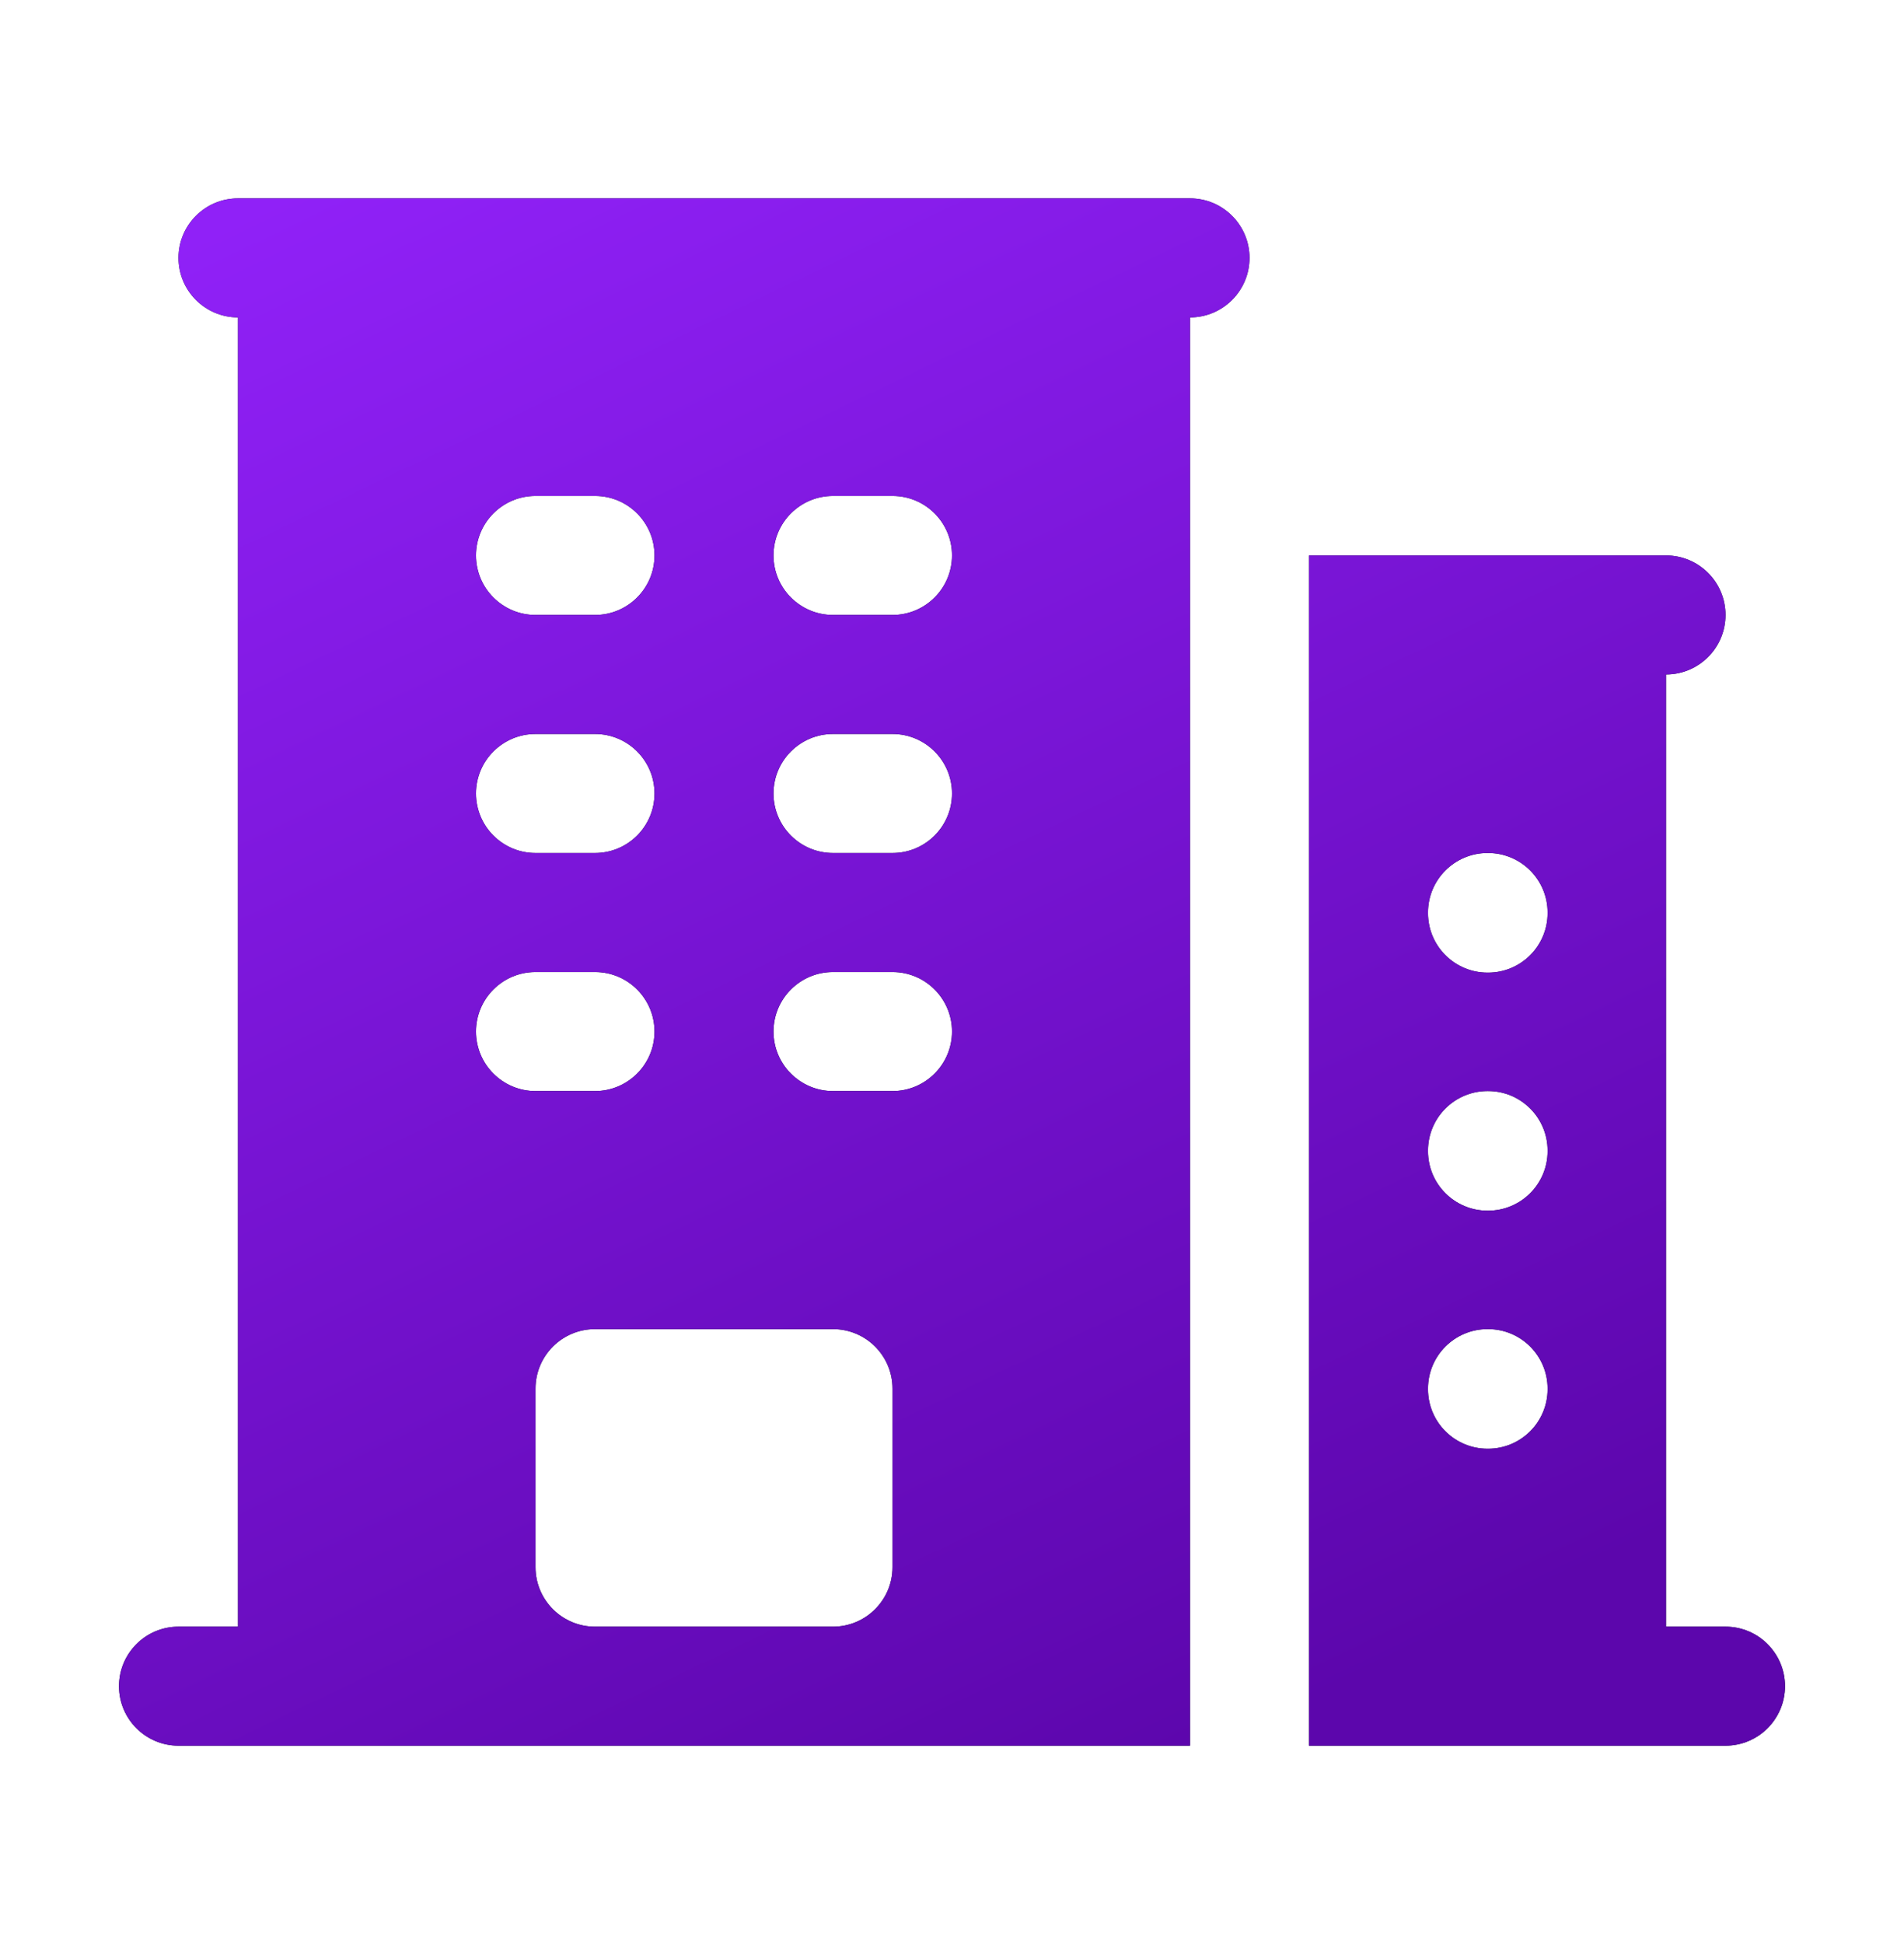
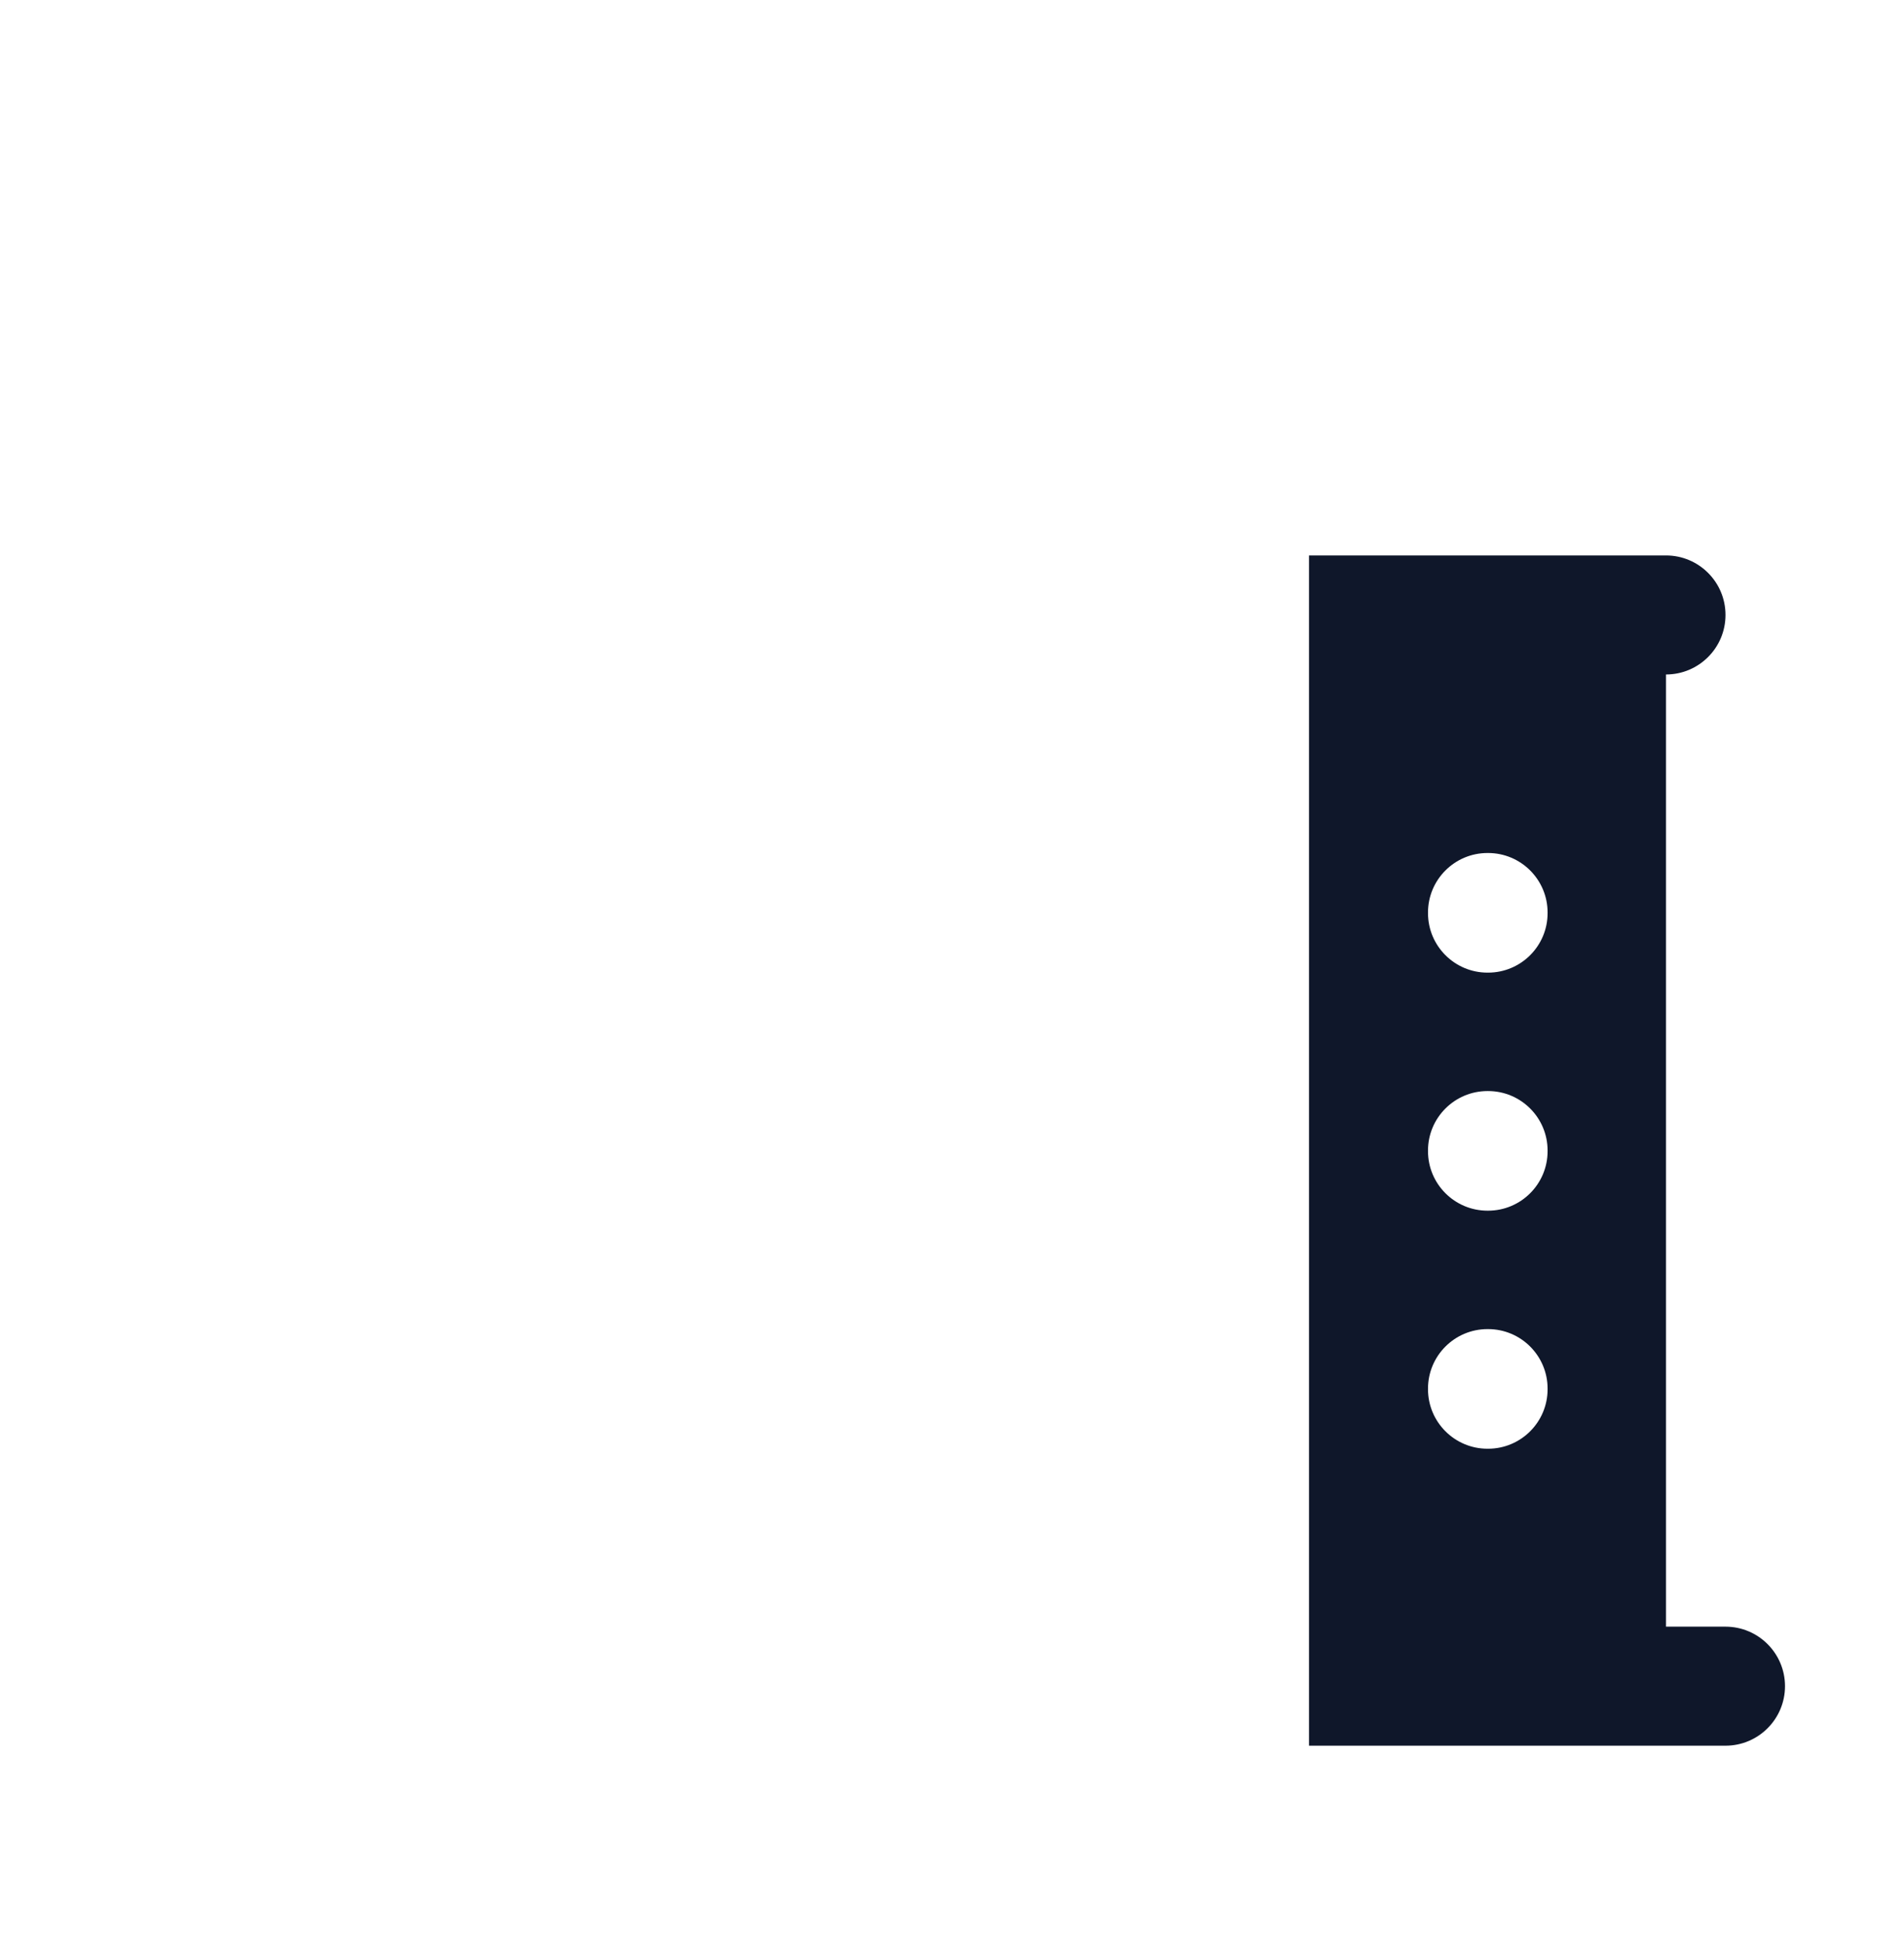
<svg xmlns="http://www.w3.org/2000/svg" width="48" height="49" viewBox="0 0 48 49" fill="none">
-   <path fill-rule="evenodd" clip-rule="evenodd" d="M6 5C5.172 5 4.5 5.672 4.5 6.5C4.5 7.328 5.172 8 6 8V41H4.5C3.672 41 3 41.672 3 42.5C3 43.328 3.672 44 4.5 44H30V8C30.828 8 31.5 7.328 31.5 6.5C31.5 5.672 30.828 5 30 5H6ZM13.5 39.5V35C13.5 34.172 14.172 33.5 15 33.5H21C21.828 33.5 22.5 34.172 22.5 35V39.5C22.5 40.328 21.828 41 21 41H15C14.172 41 13.5 40.328 13.5 39.5ZM12 14C12 13.172 12.672 12.5 13.5 12.5H15C15.828 12.5 16.5 13.172 16.5 14C16.5 14.828 15.828 15.5 15 15.5H13.5C12.672 15.5 12 14.828 12 14ZM13.5 18.5C12.672 18.5 12 19.172 12 20C12 20.828 12.672 21.5 13.5 21.5H15C15.828 21.5 16.5 20.828 16.5 20C16.5 19.172 15.828 18.5 15 18.5H13.5ZM12 26C12 25.172 12.672 24.5 13.5 24.5H15C15.828 24.5 16.5 25.172 16.5 26C16.5 26.828 15.828 27.5 15 27.5H13.5C12.672 27.5 12 26.828 12 26ZM21 12.5C20.172 12.5 19.5 13.172 19.5 14C19.5 14.828 20.172 15.5 21 15.5H22.5C23.328 15.5 24 14.828 24 14C24 13.172 23.328 12.5 22.5 12.5H21ZM19.5 20C19.5 19.172 20.172 18.5 21 18.5H22.5C23.328 18.5 24 19.172 24 20C24 20.828 23.328 21.5 22.5 21.5H21C20.172 21.5 19.5 20.828 19.5 20ZM21 24.5C20.172 24.5 19.5 25.172 19.5 26C19.5 26.828 20.172 27.5 21 27.5H22.5C23.328 27.5 24 26.828 24 26C24 25.172 23.328 24.5 22.5 24.5H21Z" fill="#0F172A" />
-   <path fill-rule="evenodd" clip-rule="evenodd" d="M6 5C5.172 5 4.5 5.672 4.5 6.5C4.5 7.328 5.172 8 6 8V41H4.5C3.672 41 3 41.672 3 42.5C3 43.328 3.672 44 4.5 44H30V8C30.828 8 31.5 7.328 31.5 6.5C31.5 5.672 30.828 5 30 5H6ZM13.5 39.5V35C13.5 34.172 14.172 33.5 15 33.5H21C21.828 33.5 22.5 34.172 22.5 35V39.5C22.5 40.328 21.828 41 21 41H15C14.172 41 13.5 40.328 13.5 39.5ZM12 14C12 13.172 12.672 12.5 13.5 12.5H15C15.828 12.5 16.5 13.172 16.5 14C16.5 14.828 15.828 15.5 15 15.5H13.5C12.672 15.5 12 14.828 12 14ZM13.5 18.5C12.672 18.5 12 19.172 12 20C12 20.828 12.672 21.5 13.5 21.5H15C15.828 21.5 16.5 20.828 16.5 20C16.5 19.172 15.828 18.5 15 18.5H13.5ZM12 26C12 25.172 12.672 24.5 13.5 24.5H15C15.828 24.5 16.5 25.172 16.5 26C16.5 26.828 15.828 27.5 15 27.5H13.5C12.672 27.5 12 26.828 12 26ZM21 12.5C20.172 12.5 19.5 13.172 19.5 14C19.5 14.828 20.172 15.5 21 15.5H22.5C23.328 15.5 24 14.828 24 14C24 13.172 23.328 12.5 22.5 12.5H21ZM19.5 20C19.5 19.172 20.172 18.5 21 18.5H22.5C23.328 18.5 24 19.172 24 20C24 20.828 23.328 21.5 22.5 21.5H21C20.172 21.5 19.5 20.828 19.5 20ZM21 24.5C20.172 24.5 19.5 25.172 19.5 26C19.5 26.828 20.172 27.5 21 27.5H22.5C23.328 27.5 24 26.828 24 26C24 25.172 23.328 24.5 22.5 24.5H21Z" fill="url(#paint0_linear_171_6110)" />
  <path fill-rule="evenodd" clip-rule="evenodd" d="M33 14V44H43.5C44.328 44 45 43.328 45 42.5C45 41.672 44.328 41 43.5 41H42V17C42.828 17 43.5 16.328 43.5 15.5C43.5 14.672 42.828 14 42 14H33ZM36 23C36 22.172 36.672 21.5 37.5 21.5H37.515C38.343 21.5 39.015 22.172 39.015 23V23.015C39.015 23.843 38.343 24.515 37.515 24.515H37.5C36.672 24.515 36 23.843 36 23.015V23ZM37.5 27.5C36.672 27.5 36 28.172 36 29V29.015C36 29.843 36.672 30.515 37.5 30.515H37.515C38.343 30.515 39.015 29.843 39.015 29.015V29C39.015 28.172 38.343 27.5 37.515 27.5H37.5ZM36 35C36 34.172 36.672 33.5 37.5 33.5H37.515C38.343 33.5 39.015 34.172 39.015 35V35.015C39.015 35.843 38.343 36.515 37.515 36.515H37.5C36.672 36.515 36 35.843 36 35.015V35Z" fill="#0F172A" />
-   <path fill-rule="evenodd" clip-rule="evenodd" d="M33 14V44H43.5C44.328 44 45 43.328 45 42.5C45 41.672 44.328 41 43.5 41H42V17C42.828 17 43.5 16.328 43.5 15.5C43.5 14.672 42.828 14 42 14H33ZM36 23C36 22.172 36.672 21.5 37.5 21.5H37.515C38.343 21.5 39.015 22.172 39.015 23V23.015C39.015 23.843 38.343 24.515 37.515 24.515H37.5C36.672 24.515 36 23.843 36 23.015V23ZM37.5 27.5C36.672 27.5 36 28.172 36 29V29.015C36 29.843 36.672 30.515 37.5 30.515H37.515C38.343 30.515 39.015 29.843 39.015 29.015V29C39.015 28.172 38.343 27.5 37.515 27.5H37.5ZM36 35C36 34.172 36.672 33.5 37.5 33.5H37.515C38.343 33.5 39.015 34.172 39.015 35V35.015C39.015 35.843 38.343 36.515 37.515 36.515H37.5C36.672 36.515 36 35.843 36 35.015V35Z" fill="url(#paint1_linear_171_6110)" />
  <defs>
    <linearGradient id="paint0_linear_171_6110" x1="4.909" y1="5.929" x2="24.633" y2="47.02" gradientUnits="userSpaceOnUse">
      <stop stop-color="#9021F7" />
      <stop offset="1" stop-color="#5C06AC" />
    </linearGradient>
    <linearGradient id="paint1_linear_171_6110" x1="4.909" y1="5.929" x2="24.633" y2="47.02" gradientUnits="userSpaceOnUse">
      <stop stop-color="#9021F7" />
      <stop offset="1" stop-color="#5C06AC" />
    </linearGradient>
  </defs>
</svg>